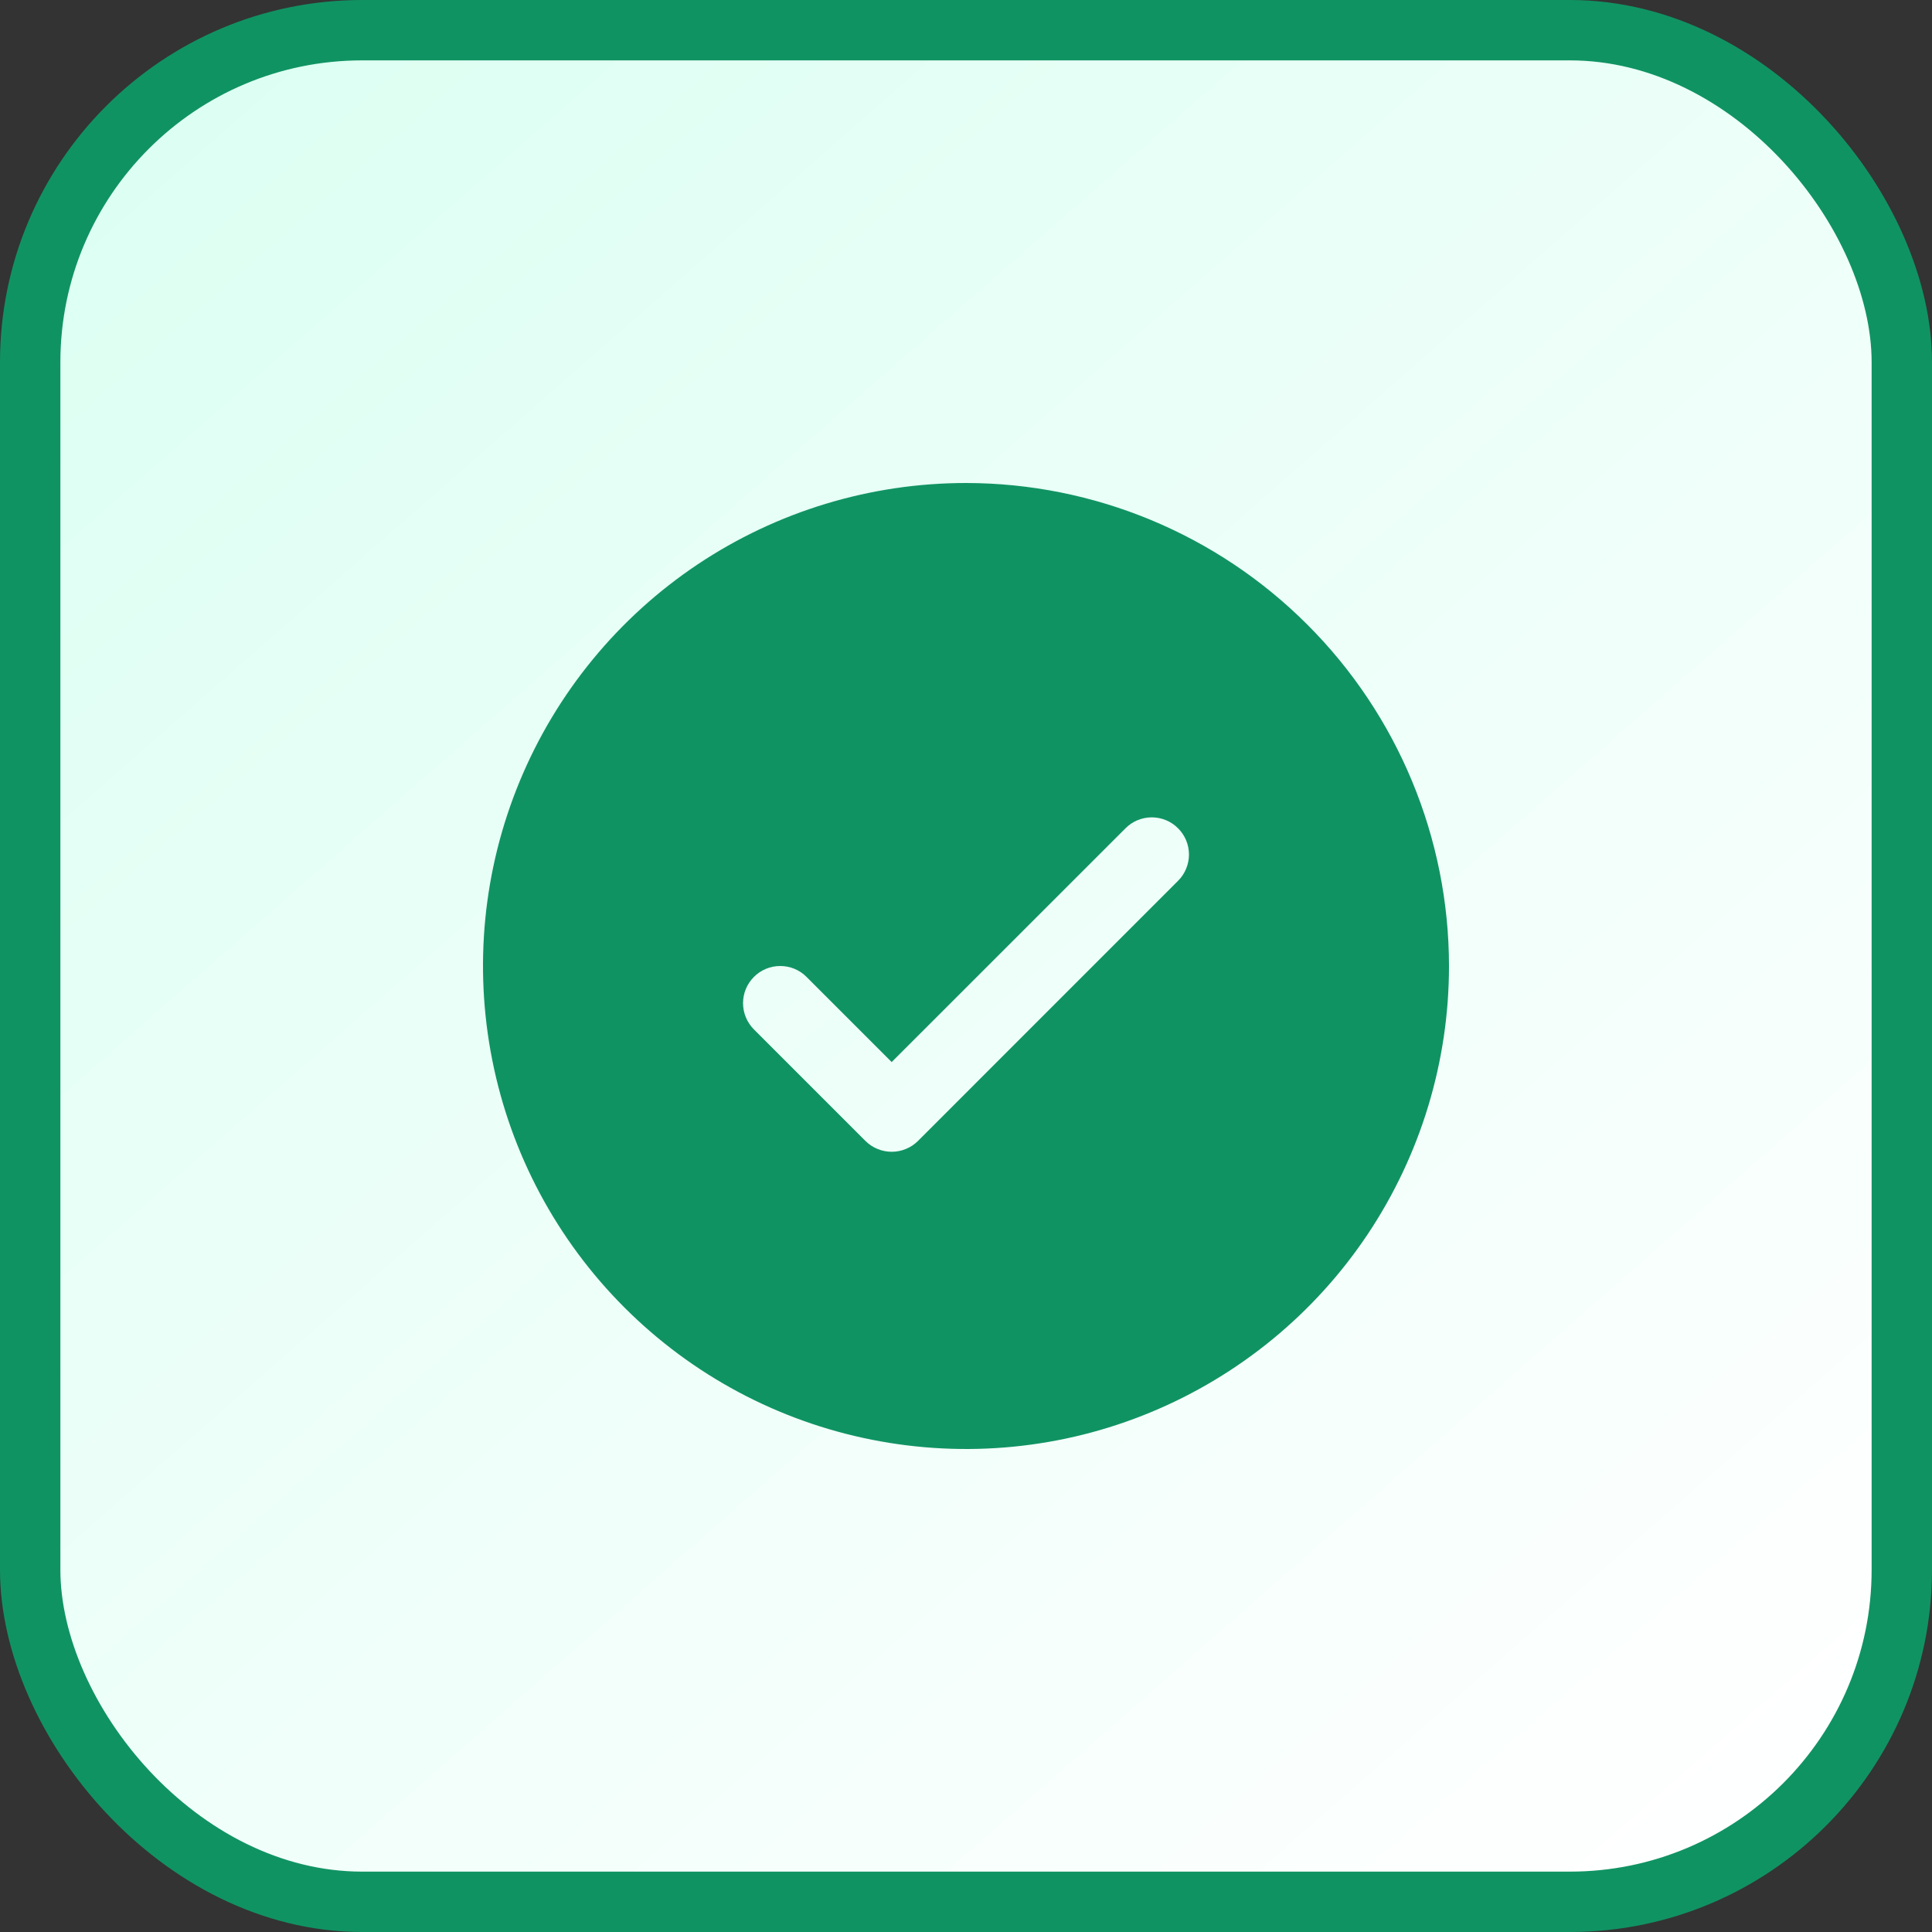
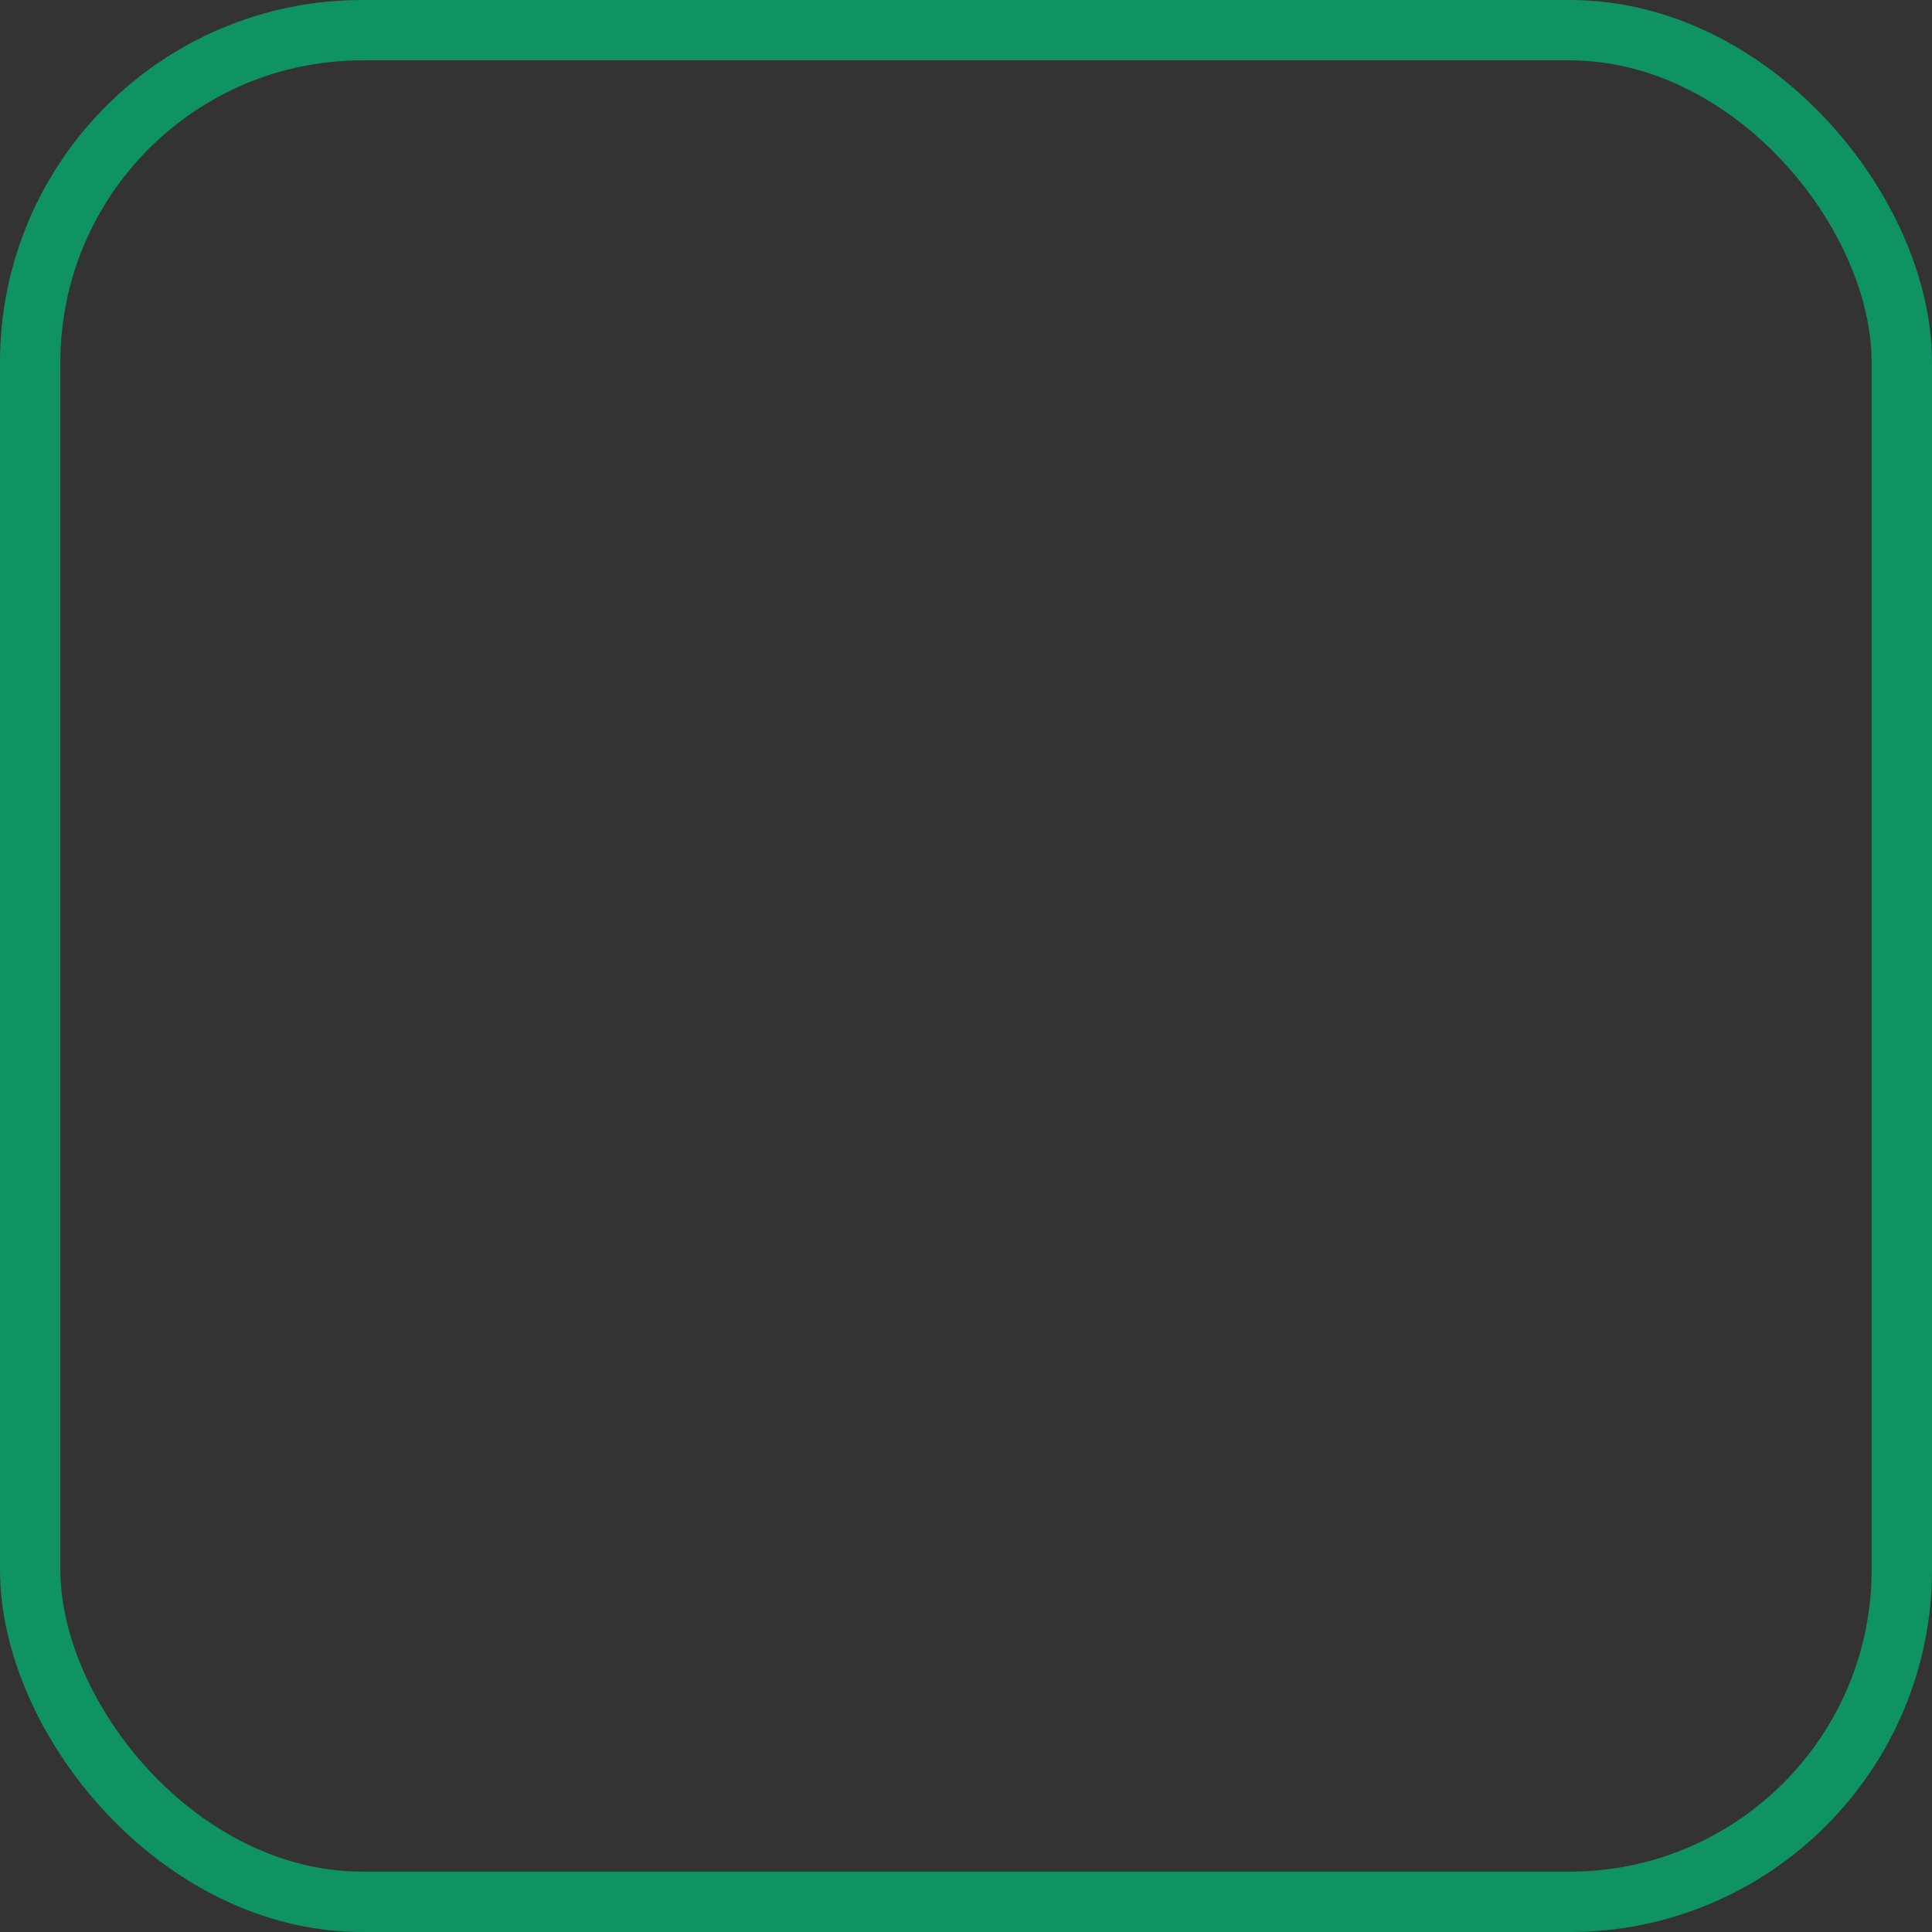
<svg xmlns="http://www.w3.org/2000/svg" width="32" height="32" viewBox="0 0 32 32" fill="none">
  <rect x="0" y="0" width="32" height="32" fill="#333333" stroke="none" />
-   <rect x="0.5" y="0.5" width="31" height="31" rx="5.5" fill="url(#paint0_linear_3440_154226)" />
  <rect x="0.5" y="0.5" width="31" height="31" rx="5.5" stroke="#109363" />
-   <path d="M16 8C14.418 8 12.871 8.469 11.555 9.348C10.24 10.227 9.214 11.477 8.609 12.938C8.003 14.4 7.845 16.009 8.154 17.561C8.462 19.113 9.224 20.538 10.343 21.657C11.462 22.776 12.887 23.538 14.439 23.846C15.991 24.155 17.6 23.997 19.061 23.391C20.523 22.785 21.773 21.76 22.652 20.445C23.531 19.129 24 17.582 24 16C23.998 13.879 23.154 11.845 21.654 10.346C20.155 8.846 18.121 8.002 16 8ZM19.512 14.589L15.205 18.897C15.148 18.954 15.08 19 15.005 19.03C14.93 19.061 14.85 19.077 14.769 19.077C14.688 19.077 14.608 19.061 14.534 19.03C14.459 19 14.391 18.954 14.334 18.897L12.488 17.051C12.372 16.935 12.307 16.779 12.307 16.615C12.307 16.452 12.372 16.296 12.488 16.18C12.603 16.064 12.76 16 12.923 16C13.086 16 13.243 16.064 13.358 16.18L14.769 17.591L18.642 13.719C18.699 13.661 18.767 13.616 18.841 13.585C18.916 13.554 18.996 13.538 19.077 13.538C19.158 13.538 19.238 13.554 19.313 13.585C19.387 13.616 19.455 13.661 19.512 13.719C19.57 13.776 19.615 13.844 19.646 13.918C19.677 13.993 19.693 14.073 19.693 14.154C19.693 14.235 19.677 14.315 19.646 14.389C19.615 14.464 19.57 14.532 19.512 14.589Z" fill="#109363" />
  <defs>
    <linearGradient id="paint0_linear_3440_154226" x1="-6.684" y1="-9.131" x2="28.541" y2="31.055" gradientUnits="userSpaceOnUse">
      <stop stop-color="#D0FFEE" />
      <stop offset="1" stop-color="white" />
    </linearGradient>
  </defs>
</svg>